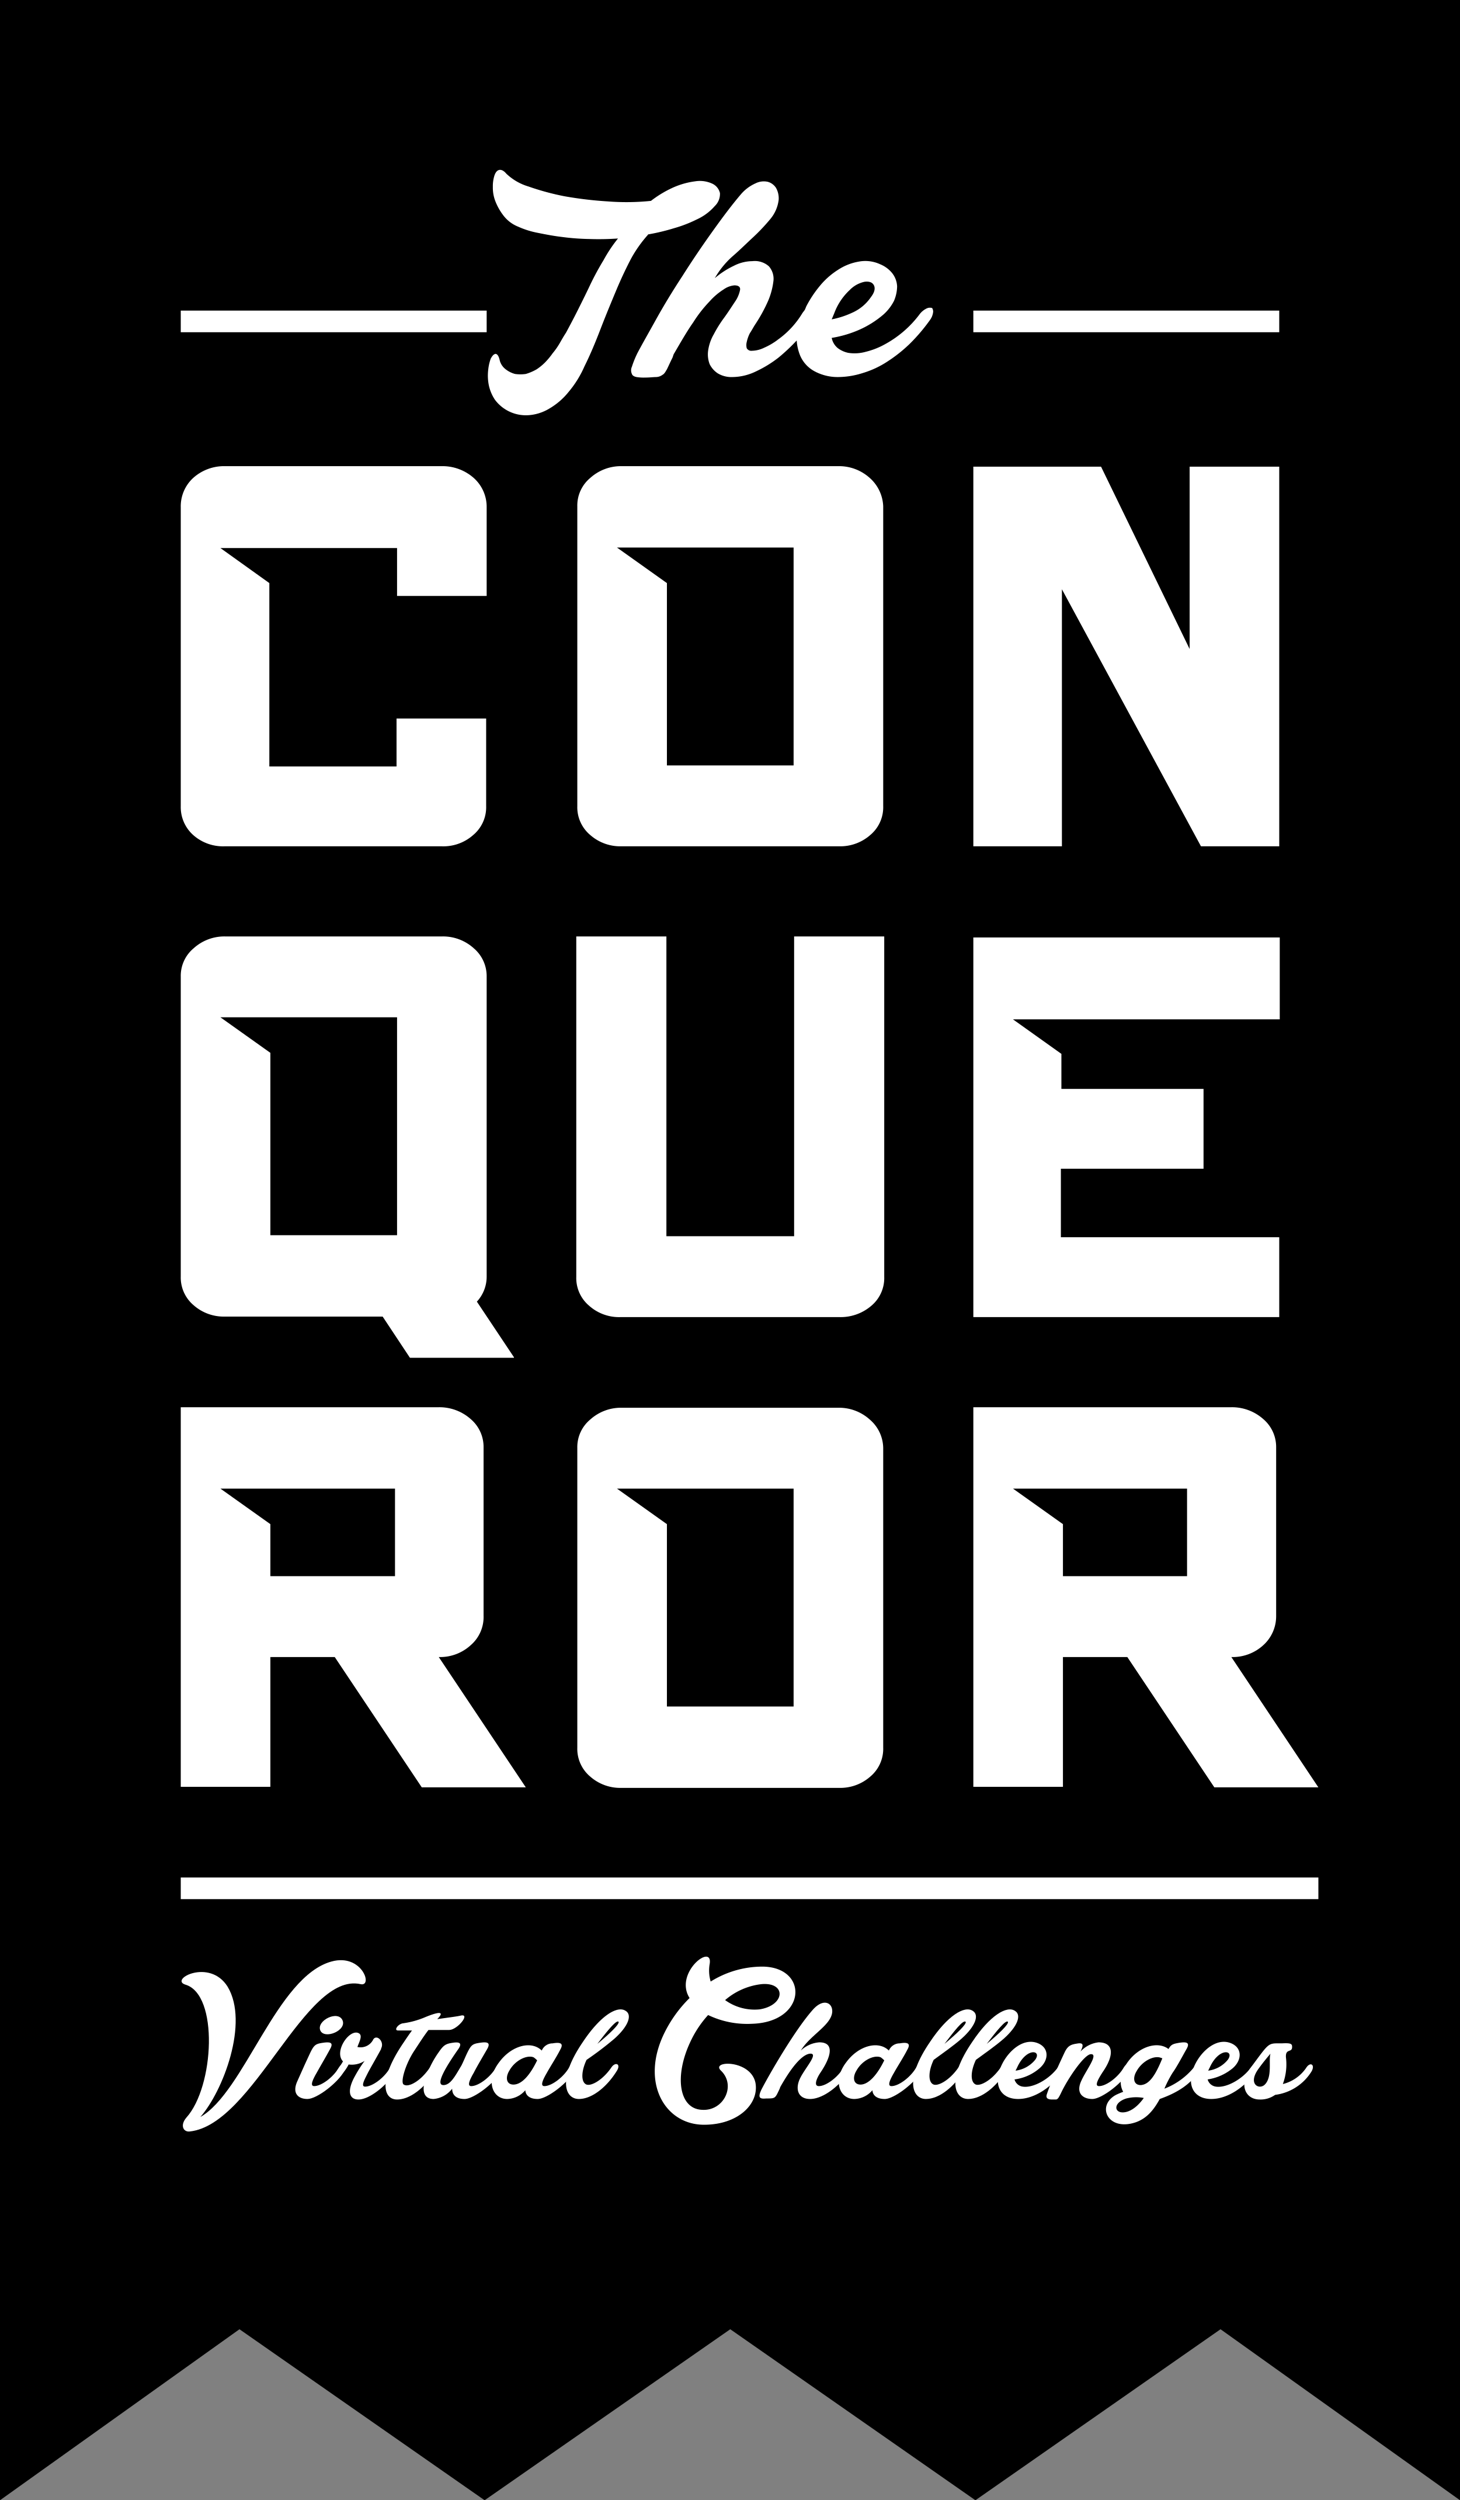
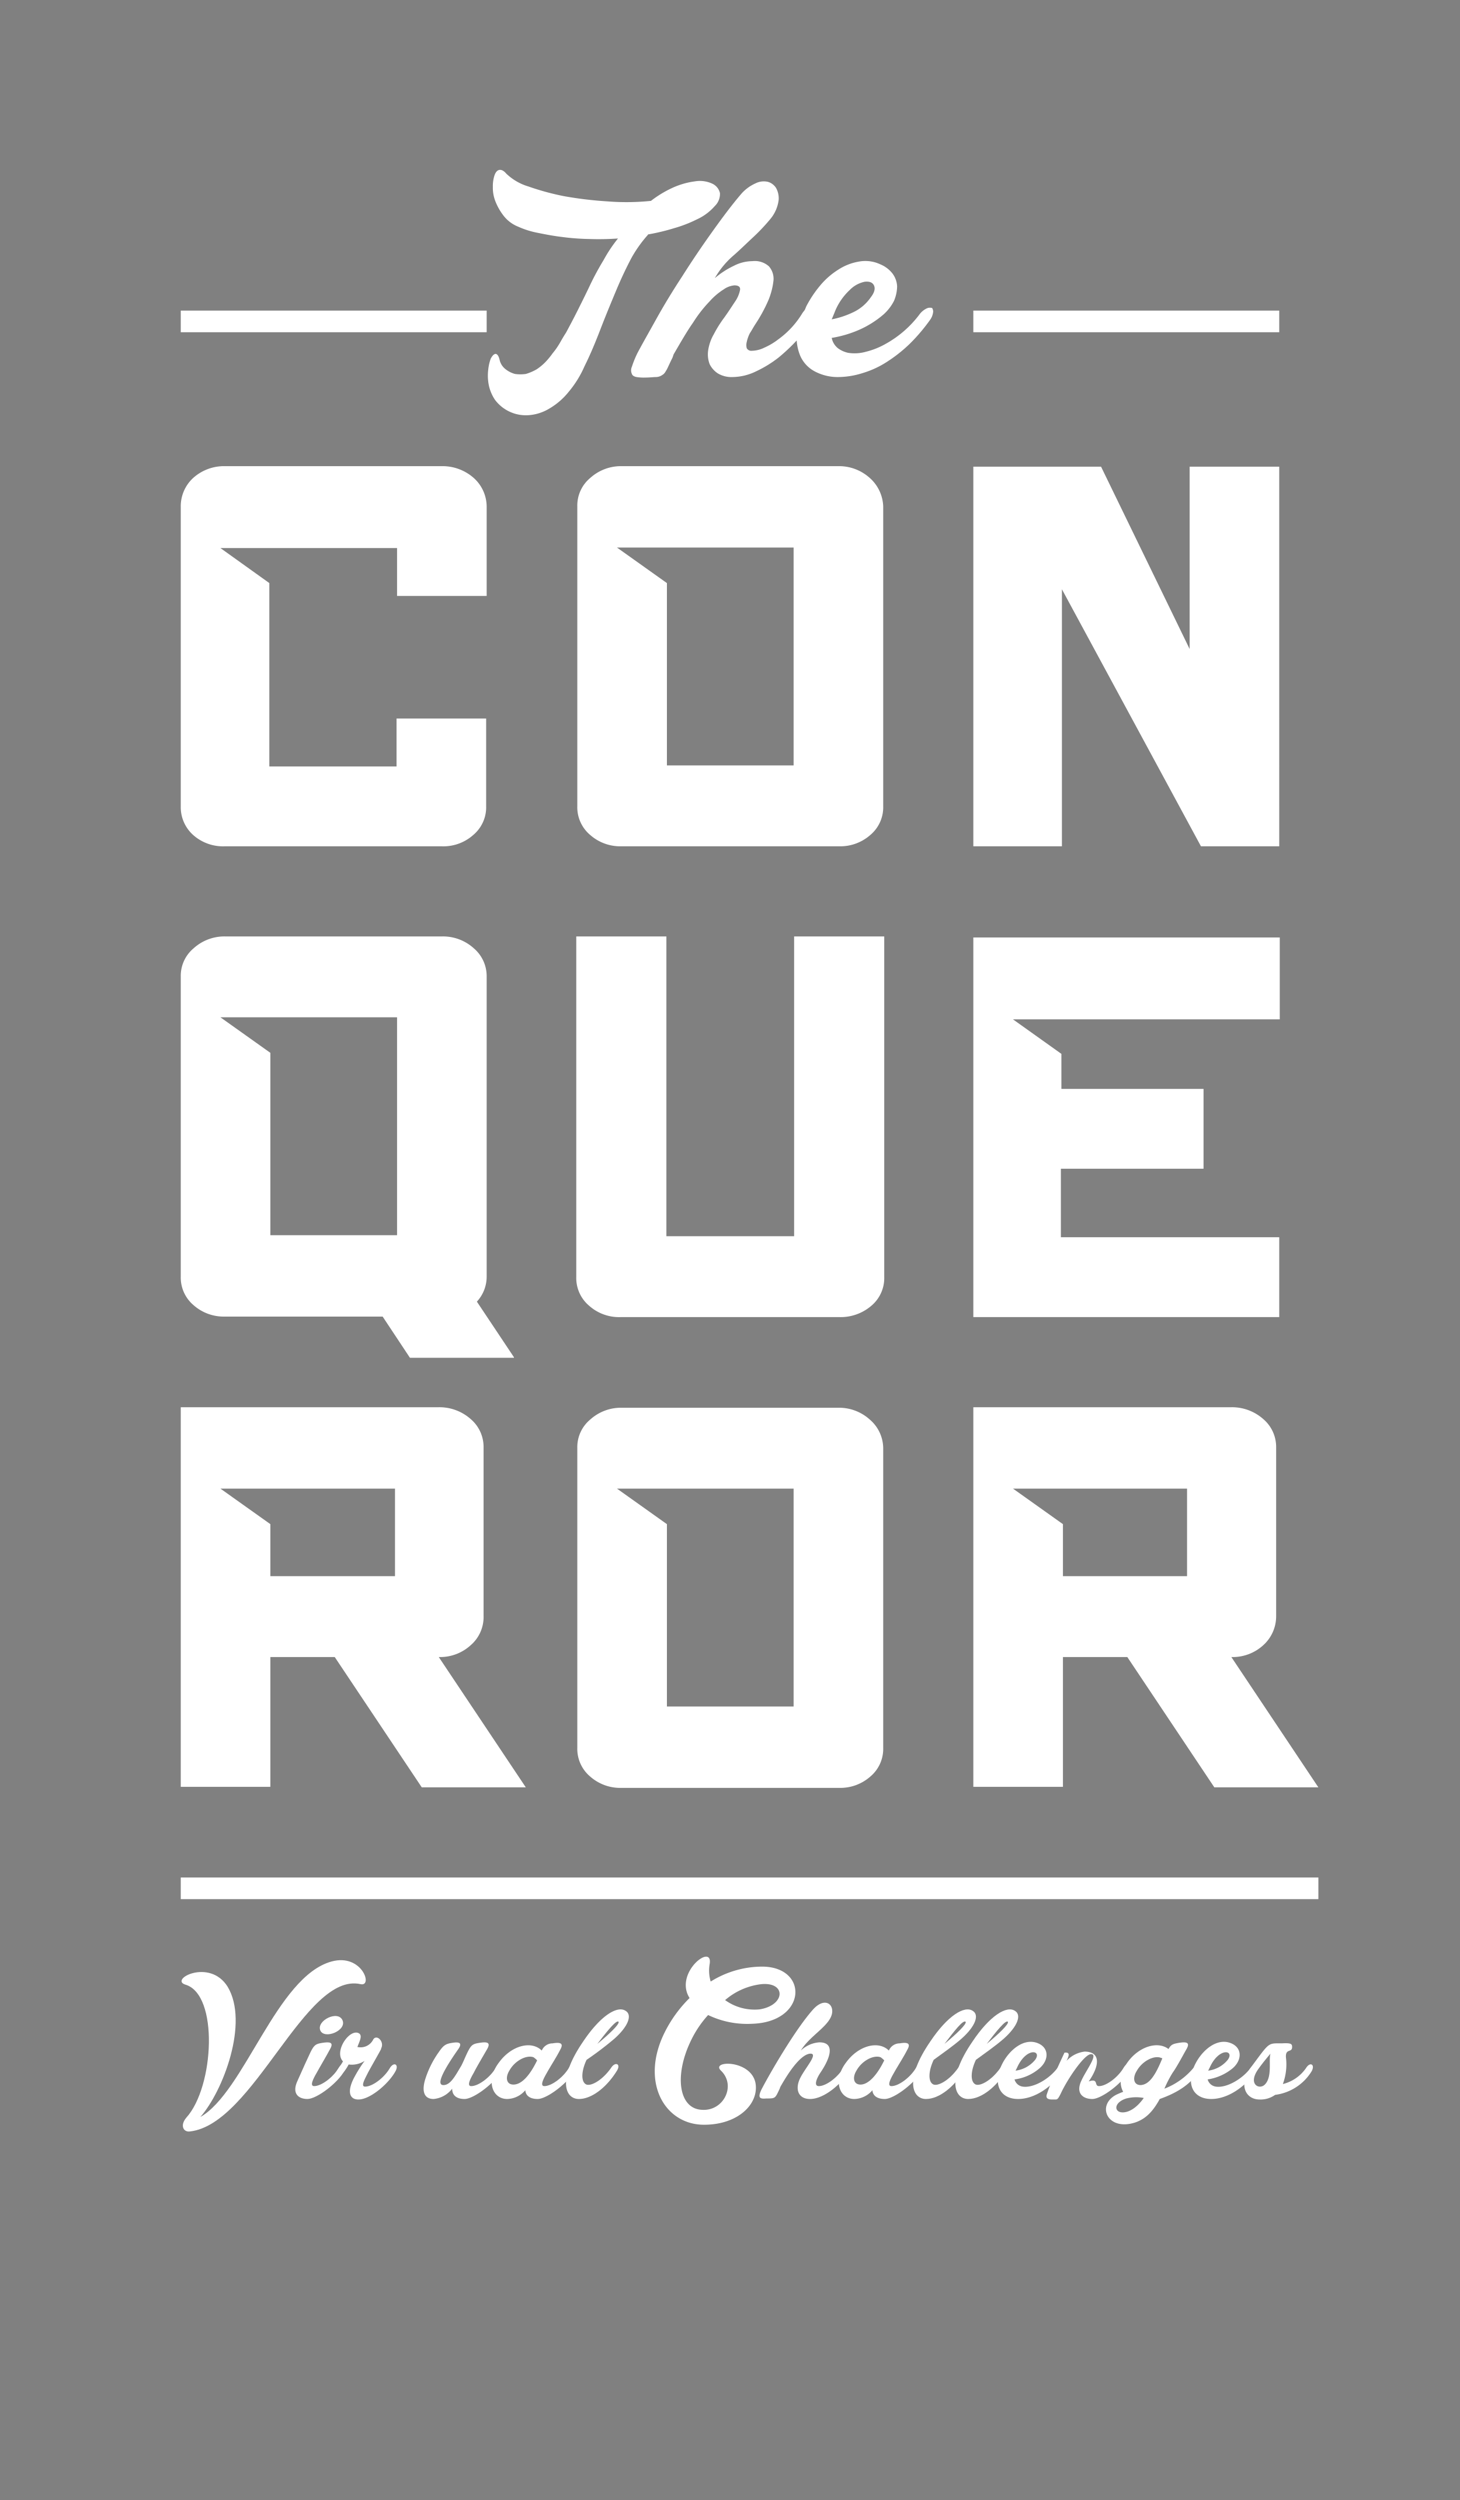
<svg xmlns="http://www.w3.org/2000/svg" viewBox="0 0 283.5 485.4">
  <rect x="0" y="0" width="283.5" height="485.4" fill="#808080" stroke="none" />
  <defs>
    <style>.a{clip-path:url(#b);}.b{fill:#fff;}</style>
    <clipPath id="b">
      <rect width="283.5" height="485.4" />
    </clipPath>
  </defs>
  <g id="a" class="a">
    <g transform="translate(-32.3 -33.3)">
-       <path d="M78.8,485.5l47.6,33.2,47.7-33.2,47.6,33.2,47.6-33.2,46.5,33.2V33.3H32.3V518.7Z" />
      <rect class="b" width="220.9" height="4.2" transform="translate(67.4 397.8)" />
      <rect class="b" width="59.4" height="4.2" transform="translate(67.4 93.6)" />
      <rect class="b" width="59.4" height="4.2" transform="translate(221.3 93.6)" />
      <path class="b" d="M154.9,83.4c-1,1.9-2,4-3,6.4s-2,4.8-3,7.4-2,5-3.1,7.2a20.267,20.267,0,0,1-3.1,5,13.475,13.475,0,0,1-3.7,3.2,8.969,8.969,0,0,1-4,1.3,7.494,7.494,0,0,1-6.6-3,8.126,8.126,0,0,1-1.2-2.9,9.417,9.417,0,0,1-.1-2.9,9.014,9.014,0,0,1,.5-2.2c.3-.5.5-.8.9-.9.3,0,.6.3.8,1.1a3.149,3.149,0,0,0,1.2,1.9,5.069,5.069,0,0,0,1.8.9,7.388,7.388,0,0,0,2.1,0,9.493,9.493,0,0,0,2.1-.9,10.1,10.1,0,0,0,1.6-1.3,14.282,14.282,0,0,0,1.5-1.8,14.29,14.29,0,0,0,1.4-2c.4-.7.8-1.4,1.2-2,.7-1.3,1.5-2.8,2.3-4.4s1.6-3.2,2.4-4.9a54.246,54.246,0,0,1,2.6-4.8,27.849,27.849,0,0,1,2.8-4.2,52.789,52.789,0,0,1-5.6.1,45.533,45.533,0,0,1-5.3-.4c-1.7-.2-3.2-.5-4.7-.8a17.008,17.008,0,0,1-3.8-1.2,6.7,6.7,0,0,1-2.8-2.1,11.235,11.235,0,0,1-1.6-2.8,7.225,7.225,0,0,1-.5-2.8,6.873,6.873,0,0,1,.3-2.2c.2-.6.5-1,.9-1.1s.9.1,1.4.7a10.566,10.566,0,0,0,4.3,2.5,50,50,0,0,0,7,1.9,74.231,74.231,0,0,0,8.4,1,46.779,46.779,0,0,0,8.4-.1,21.4,21.4,0,0,1,4.1-2.5,15.307,15.307,0,0,1,4.5-1.3,5.7,5.7,0,0,1,3.4.5,2.675,2.675,0,0,1,1.4,1.8,3.256,3.256,0,0,1-1,2.5,10.256,10.256,0,0,1-3.5,2.6,25.2,25.2,0,0,1-4.4,1.7,40.5,40.5,0,0,1-5,1.2.1.1,0,0,0-.1.1A24.98,24.98,0,0,0,154.9,83.4Zm58.6,10.4a3.192,3.192,0,0,1-.6,1.6A35.042,35.042,0,0,1,209,100a28.131,28.131,0,0,1-4.4,3.5,18.213,18.213,0,0,1-4.7,2.2,16.094,16.094,0,0,1-4.8.8,9.481,9.481,0,0,1-4.6-1.1,6.266,6.266,0,0,1-2.8-3,9.425,9.425,0,0,1-.7-3,36.061,36.061,0,0,1-3.5,3.3,22.657,22.657,0,0,1-4.4,2.7,10.64,10.64,0,0,1-4.5,1.1,5.2,5.2,0,0,1-2.9-.7,4.552,4.552,0,0,1-1.6-1.8,5.343,5.343,0,0,1-.3-2.6,8.723,8.723,0,0,1,1.1-3.2,23.552,23.552,0,0,1,2-3.2c.8-1.1,1.5-2.2,2.1-3.1a6.128,6.128,0,0,0,1-2.3c.1-.6-.3-.9-1.1-.9a4.264,4.264,0,0,0-2.1.8,12.716,12.716,0,0,0-2.7,2.3,25.493,25.493,0,0,0-3.2,4.1c-1.2,1.7-2.4,3.8-3.8,6.2l-.2.6c-.5,1-.8,1.7-1.1,2.3-.3.5-.5.9-.9,1.1a2.144,2.144,0,0,1-1.2.4c-.5,0-1.2.1-2.1.1a8.622,8.622,0,0,1-1.7-.1q-.75-.15-.9-.6a1.67,1.67,0,0,1,0-1.4,19.046,19.046,0,0,1,1.1-2.7c.9-1.7,2.1-3.8,3.6-6.5s3.2-5.5,5.1-8.4c1.9-3,3.8-5.8,5.8-8.6s3.8-5.2,5.5-7.2a7.966,7.966,0,0,1,2.9-2.2,3.555,3.555,0,0,1,2.4-.3,2.76,2.76,0,0,1,1.6,1.2,4.13,4.13,0,0,1,.5,2.3,7.132,7.132,0,0,1-1.6,3.7,37.479,37.479,0,0,1-3.4,3.6c-1.3,1.2-2.6,2.5-4,3.7a16.964,16.964,0,0,0-3.4,4.2,16.688,16.688,0,0,1,3.7-2.4,7.988,7.988,0,0,1,3.6-.9,4.1,4.1,0,0,1,3.2,1,3.667,3.667,0,0,1,.9,2.7,13.981,13.981,0,0,1-1,3.9,30.094,30.094,0,0,1-2.5,4.6c-.4.6-.7,1.2-1.1,1.8a6.973,6.973,0,0,0-.6,1.7,2.4,2.4,0,0,0,0,1.2,1,1,0,0,0,1,.5,5.657,5.657,0,0,0,2.4-.6,12.753,12.753,0,0,0,2.7-1.6,17.2,17.2,0,0,0,4.7-5.1c.2-.3.4-.5.5-.7s.2-.5.3-.7a22.039,22.039,0,0,1,2.6-3.9,14.714,14.714,0,0,1,3.5-3.1,10.518,10.518,0,0,1,4-1.6,6.838,6.838,0,0,1,4.2.5,5.822,5.822,0,0,1,2.4,1.8,4.474,4.474,0,0,1,.9,2.5,7.437,7.437,0,0,1-.6,2.8,8.972,8.972,0,0,1-2.1,2.7,19.013,19.013,0,0,1-4.6,2.9,22.138,22.138,0,0,1-5.4,1.6,3.4,3.4,0,0,0,1.2,2,5.155,5.155,0,0,0,2,.9,8.005,8.005,0,0,0,3.4-.2,15.011,15.011,0,0,0,3.8-1.5,20.853,20.853,0,0,0,6.6-5.7,3.748,3.748,0,0,1,1.4-1.2,1.47,1.47,0,0,1,1.1-.1A1.383,1.383,0,0,1,213.5,93.8Zm-19.7,1.5a16.912,16.912,0,0,0,4-1.3,8.562,8.562,0,0,0,3.6-3c.7-.9.9-1.7.6-2.3s-.9-.8-1.8-.7a5.671,5.671,0,0,0-2.9,1.6,11.7,11.7,0,0,0-3,4.5Z" />
      <path class="b" d="M280.7,197.6H265.5l-27-49.9v49.9H221.3V123.9h24.8l17.2,35.4V123.9h17.4ZM195.2,289H152.9a8.723,8.723,0,0,1-6.2-2.2,7.026,7.026,0,0,1-2.5-5.6V215.1h17.5v58.2h24.8V215.1H204v66.1a7.026,7.026,0,0,1-2.5,5.6A9.144,9.144,0,0,1,195.2,289ZM126.8,149V131.8a7.518,7.518,0,0,0-2.5-5.7,9.143,9.143,0,0,0-6.2-2.3H76a8.963,8.963,0,0,0-6.2,2.3,7.476,7.476,0,0,0-2.4,5.7v58a7.263,7.263,0,0,0,2.4,5.6,8.723,8.723,0,0,0,6.2,2.2h42a8.723,8.723,0,0,0,6.2-2.2,7.026,7.026,0,0,0,2.5-5.6v-17H109.3v9.3H84.6V146.5l-9.5-6.8h34.3V149Zm74.4-22.9a8.891,8.891,0,0,0-6.1-2.3H153a8.891,8.891,0,0,0-6.1,2.3,6.966,6.966,0,0,0-2.5,5.5v58.2a7.026,7.026,0,0,0,2.5,5.6,8.809,8.809,0,0,0,6.1,2.2h42.2a8.809,8.809,0,0,0,6.1-2.2,7.026,7.026,0,0,0,2.5-5.6V131.6A7.737,7.737,0,0,0,201.2,126.1Zm-14.8,55.8H161.8V146.5l-9.7-6.9h34.3v42.3ZM132.1,296.8,124.9,286a7.141,7.141,0,0,0,1.9-4.9V222.9a7.109,7.109,0,0,0-2.5-5.5,8.891,8.891,0,0,0-6.1-2.3H76a8.891,8.891,0,0,0-6.1,2.3,6.966,6.966,0,0,0-2.5,5.5v58.2a7.026,7.026,0,0,0,2.5,5.6,8.809,8.809,0,0,0,6.1,2.2h30.6l5.3,8h20.2Zm-57-66h34.3v42.3H84.8V237.7ZM117.5,355a8.79,8.79,0,0,0,6.2-2.3,7.227,7.227,0,0,0,2.5-5.7V314.3a7.109,7.109,0,0,0-2.5-5.5,9.143,9.143,0,0,0-6.2-2.3H67.4v73.7H84.8V355H97.3l16.9,25.3h20.2Zm-8.6-15.7H84.8V329.2l-9.7-6.9H109v17Zm92.3-30.4a8.891,8.891,0,0,0-6.1-2.3H153a8.891,8.891,0,0,0-6.1,2.3,6.966,6.966,0,0,0-2.5,5.5v58.2a7.026,7.026,0,0,0,2.5,5.6,8.809,8.809,0,0,0,6.1,2.2h42.2a8.809,8.809,0,0,0,6.1-2.2,7.026,7.026,0,0,0,2.5-5.6V314.4A7.394,7.394,0,0,0,201.2,308.9Zm-14.8,55.7H161.8V329.2l-9.7-6.9h34.3v42.3Zm85-9.6a8.79,8.79,0,0,0,6.2-2.3,7.562,7.562,0,0,0,2.5-5.7V314.3a7.109,7.109,0,0,0-2.5-5.5,9.143,9.143,0,0,0-6.2-2.3H221.3v73.7h17.4V355h12.5l16.9,25.3h20.2Zm-8.6-15.7H238.7V329.2l-9.7-6.9h33.8Zm17.9-124H221.3V289h59.4V273.5H238.3V260.2H266V244.7H238.4v-6.8l-9.4-6.7h51.8V215.3Z" />
      <path class="b" d="M71.2,444.3c8.6-4.9,14.8-27.3,25.5-30.2,5.9-1.6,8.1,5,5.6,4.4-10.8-2.4-20.7,27.2-33.1,28.6-1.3.2-2-1.2-.7-2.7,5.4-6,6.3-23.9-.2-25.8-3.2-1,4.7-5.2,8.2.4C80.7,426,75.6,439.3,71.2,444.3Z" />
      <path class="b" d="M93.8,435.7c-.7,1.2-1.4,2.6-.5,2.6,1.4,0,3.7-1.7,4.8-3.6.8-1.3,1.8-.7,1.1.6-1.3,2.4-5.4,5.5-7.2,5.5s-3.1-1.1-1.9-3.6c1.1-2.5,1.8-4,2.5-5.5.7-1.4,1-1.6,2.3-1.8s2.3-.2,1.5,1.2C95.6,432.6,94.4,434.6,93.8,435.7Zm.7-8.2c-.8-1.9,3.4-4,4.3-2S95.3,429.3,94.5,427.5Z" />
      <path class="b" d="M104.8,429.2c.7-1,2.2.5,1.5,1.8v.1c-.4.8-2.2,3.9-2.6,4.7-.6,1.2-1.4,2.6-.5,2.6,1.4,0,3.7-1.7,4.8-3.6.8-1.3,1.8-.7,1.1.6-1.3,2.4-4.9,5.5-7.2,5.5-1.9,0-2.2-1.8-.7-4.5a26.144,26.144,0,0,1,1.9-3,4.564,4.564,0,0,1-3.1.7,8.508,8.508,0,0,1-.9,1.4c-1.1,1.2-2.1.7-1.1-.6.3-.4.6-.9.9-1.4-1.8-1.9,1.2-6.3,3-5.5.9.4.2,1.6-.2,2.7A2.739,2.739,0,0,0,104.8,429.2Z" />
-       <path class="b" d="M117.2,425.3c2-.3,3.8-.5,4.6-.7,1.9-.4-.7,2.8-2.3,2.8h-4c-1,1.3-2,2.9-2.8,4.1-1.7,2.6-2.7,6.1-2,6.5.9.6,3.2-.6,5-3.2.8-1.2,1.9-.7,1.1.6-1.9,3.1-4.8,5.5-7.4,5.5-2.7,0-3.7-3.8,1.3-11.1.4-.6,1-1.5,1.6-2.3h-2.7c-.9,0,0-1.3,1-1.4a16.787,16.787,0,0,0,4.3-1.2c1.7-.7,4.1-1.5,2.4.3Z" />
      <path class="b" d="M118.4,438.1c1.4,0,2.3-1.8,3.5-3.8.5-1,.8-1.8,1.2-2.6.7-1.4,1-1.6,2.3-1.8s2.3-.2,1.5,1.2-2,3.4-2.6,4.6c-.7,1.2-1.4,2.6-.5,2.6,1.4,0,3.7-1.7,4.8-3.6.8-1.3,1.8-.7,1.1.6-1.3,2.4-5.4,5.5-7.2,5.5-1.4,0-2.4-.6-2.4-2a5.127,5.127,0,0,1-3.6,2c-1.8,0-2.3-1.4-1.7-3.6a18.814,18.814,0,0,1,2.7-5.5c.9-1.3,1.3-1.6,2.6-1.8,1.2-.2,2.1-.1,1.2,1.2C117.3,436.8,117.4,438.1,118.4,438.1Z" />
      <path class="b" d="M138.5,435.7c-.7,1.2-1.4,2.6-.5,2.6,1.4,0,3.7-1.7,4.8-3.6.8-1.3,1.8-.7,1.1.6-1.3,2.4-5.4,5.5-7.2,5.5-1.3,0-2.3-.5-2.4-1.7a4.725,4.725,0,0,1-3.5,1.7c-3,0-4.2-3.7-1.6-7.1,2.4-3.3,6.3-4.3,8.3-2.3a2.261,2.261,0,0,1,2.1-1.4c1.2-.2,2.3-.2,1.5,1.2C140.4,432.6,139.1,434.6,138.5,435.7Zm-1.9-2.4a4.35,4.35,0,0,0-.7-.6c-1.3-.5-3.6.6-4.7,2.6-.8,1.3-.6,2.7.8,2.7C133.6,438,135.2,436.2,136.6,433.3Z" />
      <path class="b" d="M146.2,433.2c-1,2.1-1.1,4.1-.2,4.7.8.6,3.2-.6,5-3.2.8-1.2,1.9-.7,1.1.6-1.9,3.1-4.8,5.5-7.4,5.5-2.7,0-4.2-3.8.8-11.1,3.4-5.1,6.7-7.1,8.3-6,1.3.8.5,3-2.2,5.4A64.154,64.154,0,0,1,146.2,433.2Zm2.1-3.1c2.3-1.9,4.4-3.9,4.1-4.3C152,425.4,150.2,427.6,148.3,430.1Z" />
      <path class="b" d="M170.3,418a18.942,18.942,0,0,1,10.2-2.9c8.9.2,8.4,10.8-2.2,11.1a17.529,17.529,0,0,1-8.5-1.7,20.63,20.63,0,0,0-3.4,5.1c-3.2,6.7-2.3,13.1,2.2,13.3,4.2.3,6.7-4.7,3.7-7.6-2.1-2,5.8-2.2,6.7,2.4.7,4-3.3,8.1-10,8.1-7.6,0-12.4-8.2-7.7-17.8a25.051,25.051,0,0,1,4.9-6.8c-3.1-4.9,4.6-10.8,3.9-6.6A7.448,7.448,0,0,0,170.3,418Zm2.8,3.6a9.784,9.784,0,0,0,6.7,1.8c5-.8,5.2-5.3.4-4.9A13.08,13.08,0,0,0,173.1,421.6Z" />
      <path class="b" d="M180.4,438.5c1.7-3.2,6.4-11.3,9.8-15.1,2-2.2,3.8-1.3,3.7.5-.2,2.6-4.3,4.5-6.1,7.5a5.8,5.8,0,0,1,3.6-1.6c3,0,2.3,2.8.2,5.9-.8,1.2-1.3,2.6-.3,2.6,1.4,0,3.7-1.7,4.8-3.6.8-1.3,1.8-.7,1.1.6-1.3,2.4-4.8,5.5-7.6,5.5-2.3,0-3-1.9-1.9-4.1,1-2,3.6-4.8,1.9-4.7-1.2.1-3.1,1.7-5.8,6.5l-.1.3c-.9,1.9-.8,1.9-2.6,1.9C179.9,440.8,179.2,440.7,180.4,438.5Z" />
      <path class="b" d="M205.9,435.7c-.7,1.2-1.4,2.6-.5,2.6,1.4,0,3.7-1.7,4.8-3.6.8-1.3,1.8-.7,1.1.6-1.3,2.4-5.4,5.5-7.2,5.5-1.3,0-2.3-.5-2.4-1.7a4.725,4.725,0,0,1-3.5,1.7c-3,0-4.2-3.7-1.6-7.1,2.4-3.3,6.3-4.3,8.3-2.3A2.261,2.261,0,0,1,207,430c1.2-.2,2.3-.2,1.5,1.2C207.8,432.6,206.5,434.6,205.9,435.7Zm-1.9-2.4a4.349,4.349,0,0,0-.7-.6c-1.3-.5-3.6.6-4.7,2.6-.8,1.3-.6,2.7.8,2.7C200.9,438,202.6,436.2,204,433.3Z" />
      <path class="b" d="M213.6,433.2c-1,2.1-1.1,4.1-.2,4.7.8.6,3.2-.6,5-3.2.8-1.2,1.9-.7,1.1.6-1.9,3.1-4.8,5.5-7.4,5.5-2.7,0-4.2-3.8.8-11.1,3.4-5.1,6.7-7.1,8.3-6,1.3.8.5,3-2.2,5.4C217.4,430.5,215.1,432.1,213.6,433.2Zm2.1-3.1c2.3-1.9,4.4-3.9,4.1-4.3C219.3,425.4,217.6,427.6,215.7,430.1Z" />
      <path class="b" d="M221.8,433.2c-1,2.1-1.1,4.1-.2,4.7.8.6,3.2-.6,5-3.2.8-1.2,1.9-.7,1.1.6-1.9,3.1-4.8,5.5-7.4,5.5-2.7,0-4.2-3.8.8-11.1,3.4-5.1,6.7-7.1,8.3-6,1.3.8.5,3-2.2,5.4C225.6,430.5,223.3,432.1,221.8,433.2Zm2.1-3.1c2.3-1.9,4.4-3.9,4.1-4.3C227.6,425.4,225.8,427.6,223.9,430.1Z" />
      <path class="b" d="M229.3,437a1.919,1.919,0,0,0,1.6,1.4c2,.3,5.1-1.4,6.8-3.7.9-1.2,2-.6,1.1.6-2.3,3.3-5.7,5.5-8.8,5.5-3.6,0-5-3-3.1-6.8,1.3-2.6,4.2-5.2,7-4,2.1.9,2.1,3.2.3,4.8A9.209,9.209,0,0,1,229.3,437Zm.2-1.7a5.868,5.868,0,0,0,3.8-2.1c1.4-1.9-1.7-2.5-3.5,1.5Z" />
-       <path class="b" d="M245.7,438.3c1.4,0,3.7-1.7,4.8-3.6.8-1.3,1.8-.7,1.1.6-1.3,2.4-5.4,5.5-7.2,5.5s-3.3-1.1-2.1-3.6c.9-2,3.4-5.2,1.8-5.1-1.3.1-4.5,4.8-5.8,7.6-.4.8-.6,1.2-1,1.2h-.7c-.9,0-1.3-.3-1-1.1.3-.9.6-1.6.9-2.5,1.1-2.5,1.8-4,2.5-5.5s1.4-1.6,2.7-1.8c1-.1,1,.4.4,1.6a5.672,5.672,0,0,1,3.5-1.8c3,0,3.1,2.5.8,5.8C245.7,436.7,244.7,438.3,245.7,438.3Z" />
+       <path class="b" d="M245.7,438.3c1.4,0,3.7-1.7,4.8-3.6.8-1.3,1.8-.7,1.1.6-1.3,2.4-5.4,5.5-7.2,5.5s-3.3-1.1-2.1-3.6c.9-2,3.4-5.2,1.8-5.1-1.3.1-4.5,4.8-5.8,7.6-.4.8-.6,1.2-1,1.2h-.7c-.9,0-1.3-.3-1-1.1.3-.9.6-1.6.9-2.5,1.1-2.5,1.8-4,2.5-5.5c1-.1,1,.4.4,1.6a5.672,5.672,0,0,1,3.5-1.8c3,0,3.1,2.5.8,5.8C245.7,436.7,244.7,438.3,245.7,438.3Z" />
      <path class="b" d="M259.2,431.1c.5-.9.9-1,2-1.2,1.3-.2,2.3-.2,1.5,1.2s-1.9,3.5-2.7,4.6a22.479,22.479,0,0,0-1.6,3.1,13.812,13.812,0,0,0,5.7-4.1c.8-1,2-.8,1.1.6-1.9,3-4.9,4.5-7.7,5.5-1.1,2-2.4,3.7-4.6,4.5-5.5,1.9-7.8-3.2-3.9-5.3.4-.2.9-.4,1.4-.6-.8-1.4-.7-3.6.9-5.8C253.5,430.6,257.1,429.5,259.2,431.1Zm-4.8,9.5a7.81,7.81,0,0,0-3.4.1c-2.5.8-2.4,2.7-.7,2.7C251.4,443.4,252.9,442.7,254.4,440.6Zm3.6-7.7-.3-.1c-1.3-.5-3.6.6-4.7,2.6-.8,1.3-.6,2.7.8,2.7C255.5,438,256.7,436.1,258,432.9Z" />
      <path class="b" d="M266.8,437a1.919,1.919,0,0,0,1.6,1.4c2,.3,5.1-1.4,6.8-3.7.9-1.2,2-.6,1.1.6-2.3,3.3-5.7,5.5-8.8,5.5-3.6,0-5-3-3.1-6.8,1.3-2.6,4.2-5.2,7-4,2.1.9,2.1,3.2.3,4.8A9.949,9.949,0,0,1,266.8,437Zm.1-1.7a5.868,5.868,0,0,0,3.8-2.1c1.4-1.9-1.7-2.5-3.5,1.5Z" />
      <path class="b" d="M283.2,430.7c0,1.2-1.3.2-1.2,2a11,11,0,0,1-.6,5.2,7.736,7.736,0,0,0,4.5-3.1c.8-1.3,1.8-.7,1.1.6a9.745,9.745,0,0,1-7.1,4.6,4.859,4.859,0,0,1-3,.9c-2.8,0-4.1-2.9-1.8-6.1,3.8-5.1,3.3-4.8,6.1-4.8C283,429.9,283.2,430.1,283.2,430.7ZM279,432s-1.3,1.5-2.3,2.9c-2.2,3,.1,4.2,1.2,3.1C279.4,436.5,278.6,433.3,279,432Z" />
    </g>
  </g>
</svg>